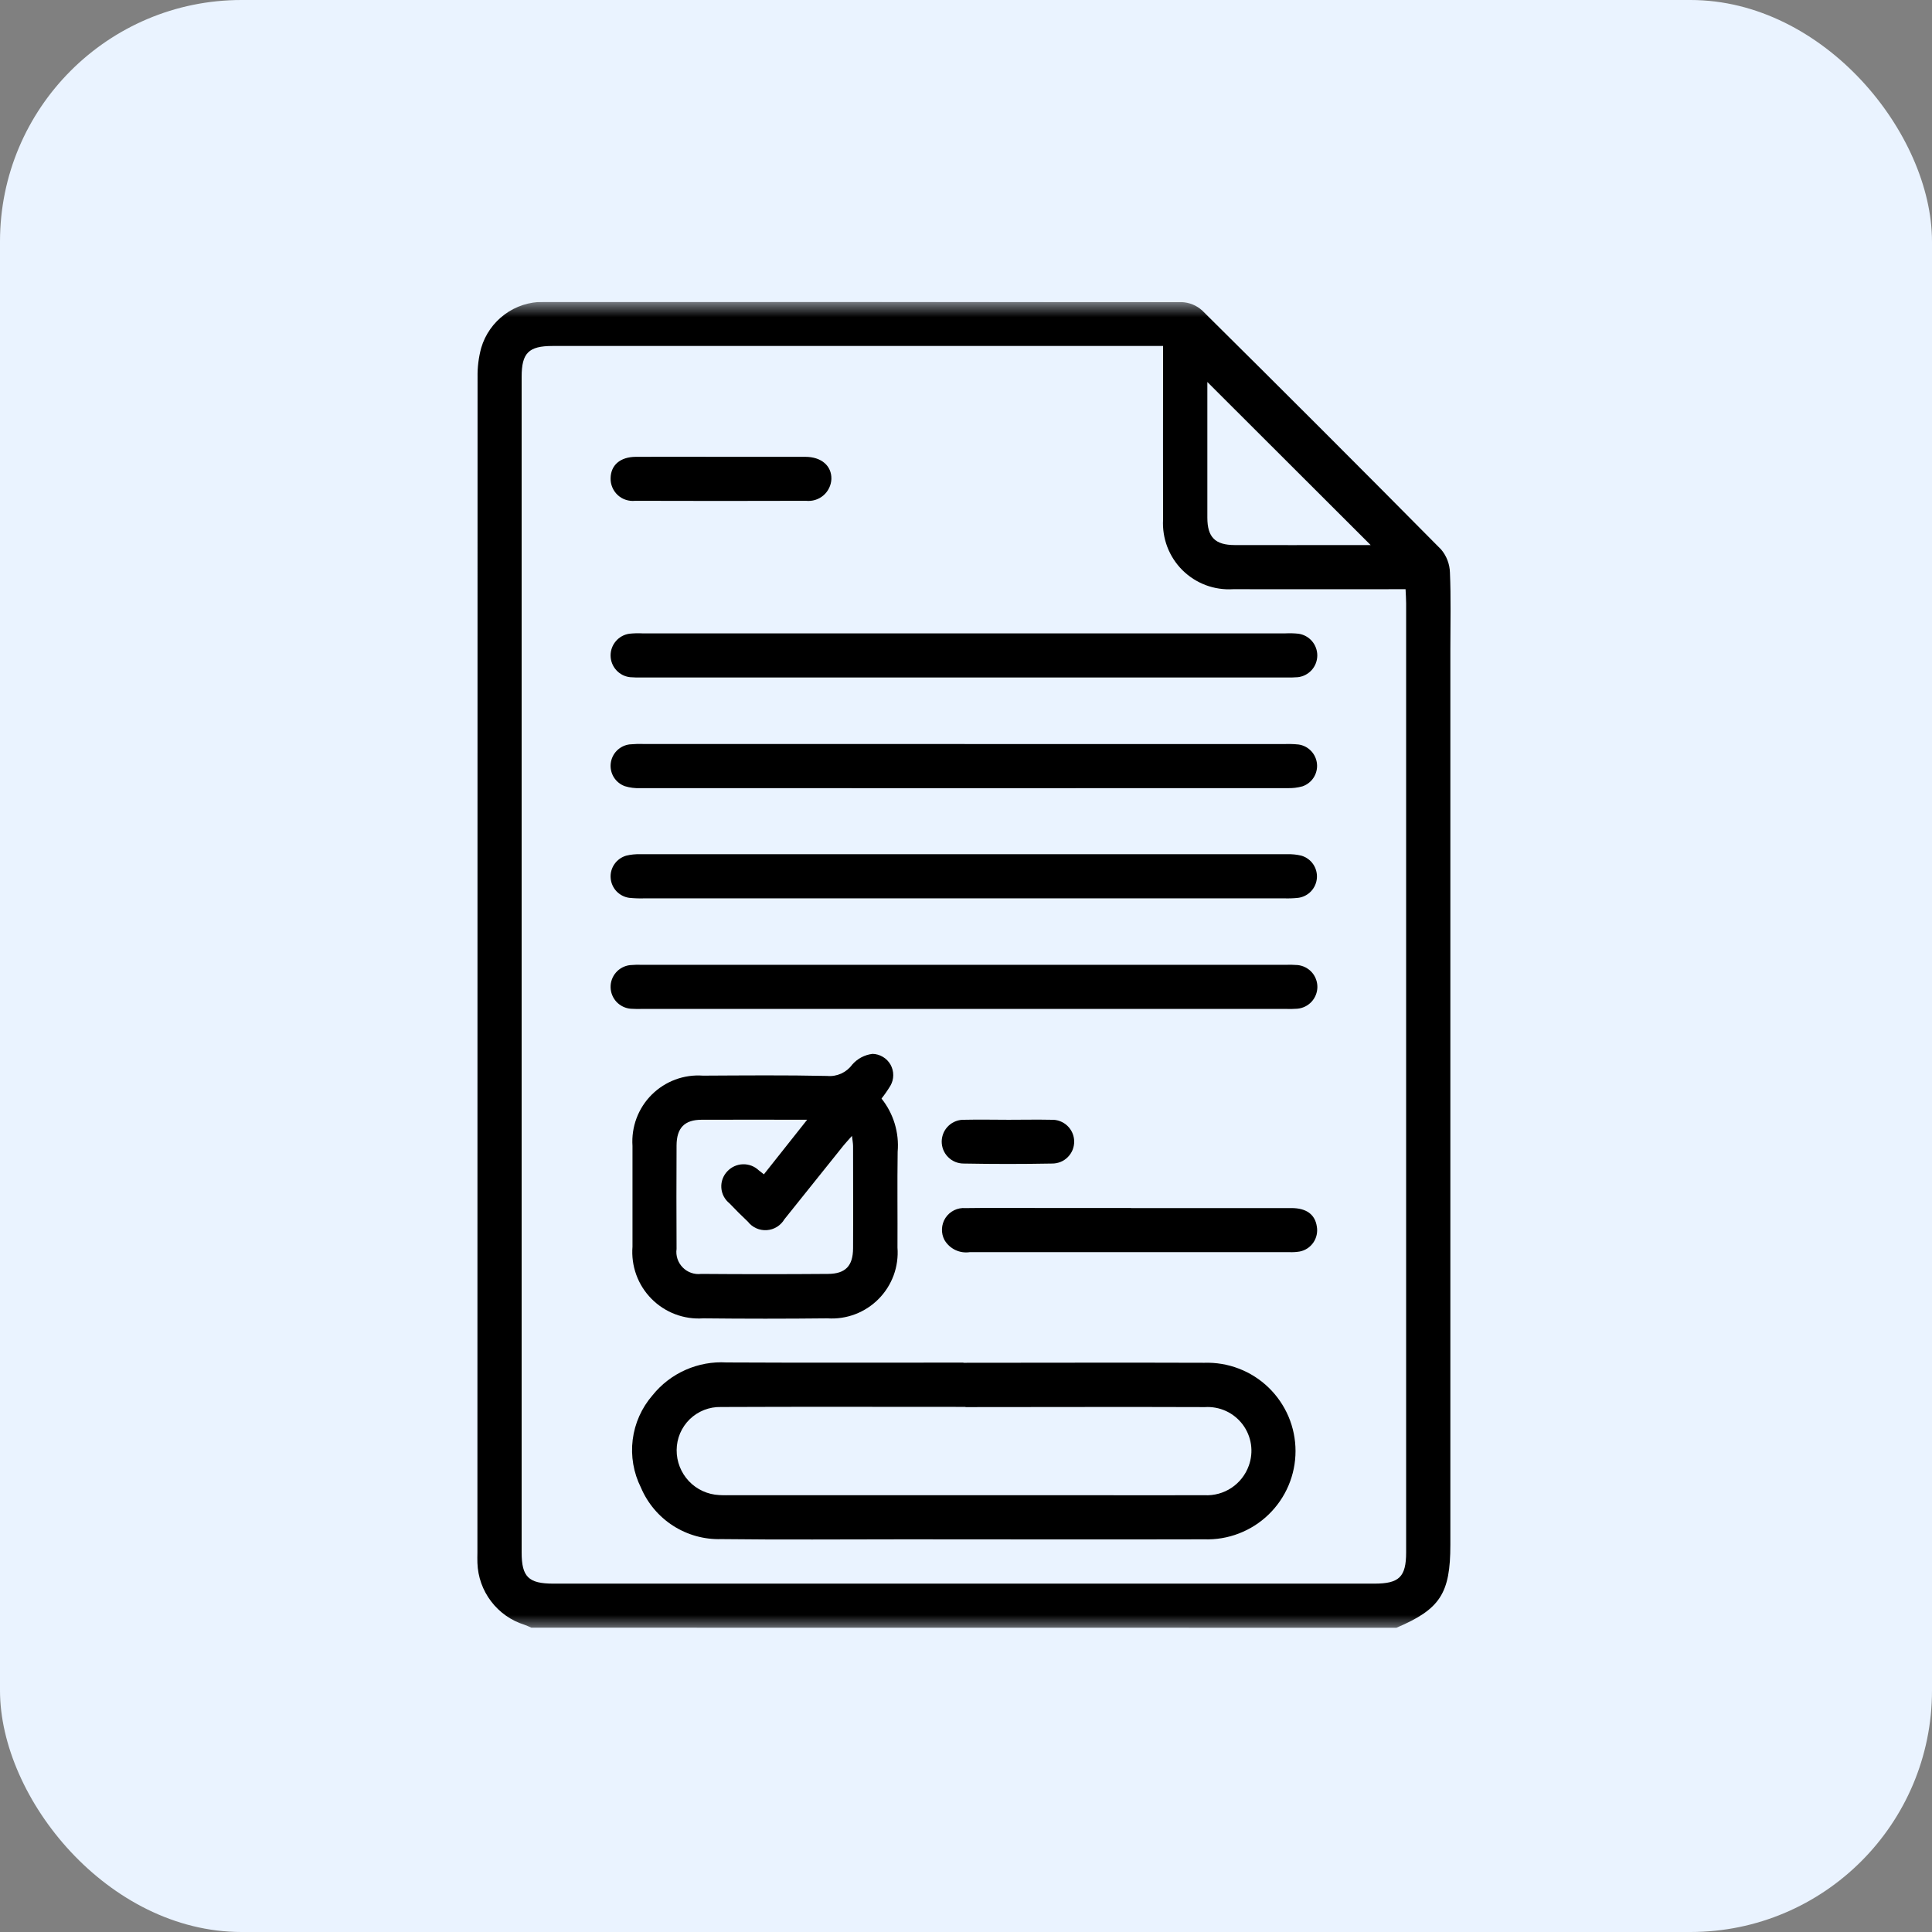
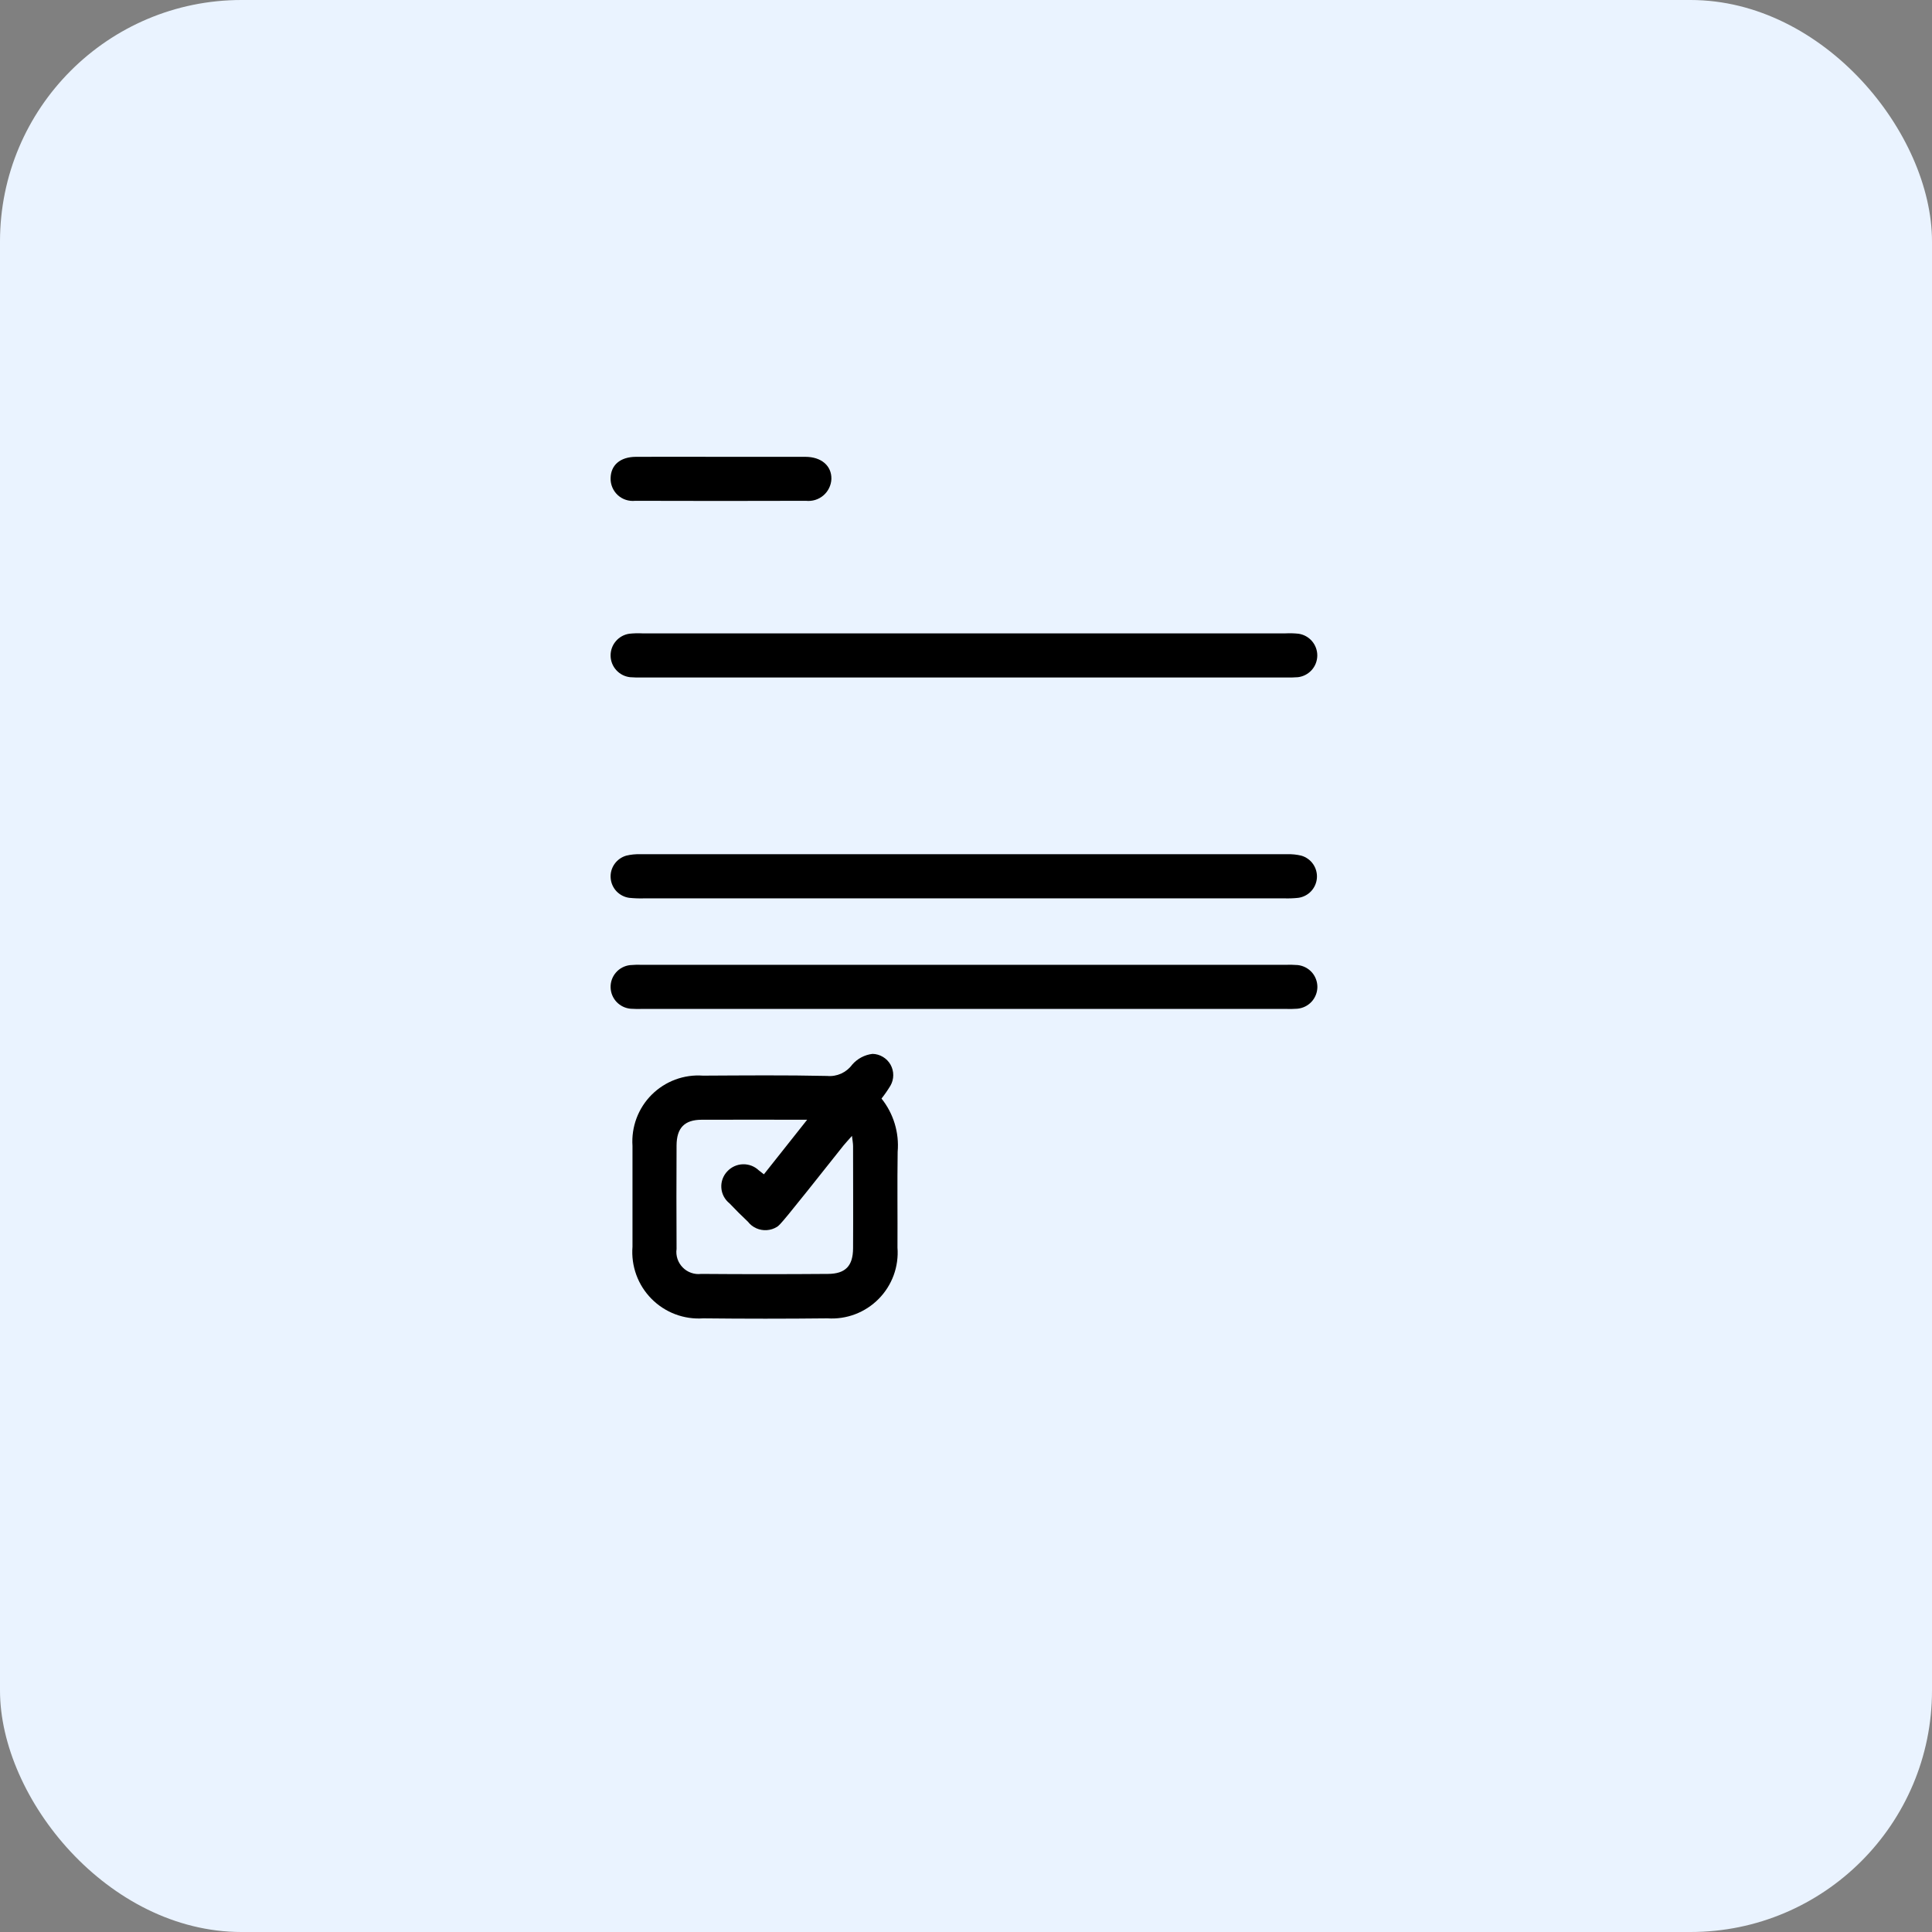
<svg xmlns="http://www.w3.org/2000/svg" width="64" height="64" viewBox="0 0 64 64" fill="none">
  <rect x="0" y="0" width="64" height="64" fill="#808080" stroke="none" />
  <rect width="64" height="64" rx="8" fill="#EAF3FF" />
  <g clip-path="url(#clip0_5545_2394)">
    <mask id="mask0_5545_2394" style="mask-type:luminance" maskUnits="userSpaceOnUse" x="14" y="10" width="36" height="45">
      <path d="M49.214 10H14.992V54H49.214V10Z" fill="white" />
    </mask>
    <g mask="url(#mask0_5545_2394)">
-       <path d="M17.602 53.919C17.525 53.886 17.45 53.849 17.371 53.822C16.931 53.684 16.546 53.413 16.267 53.045C15.988 52.678 15.83 52.234 15.815 51.773C15.809 51.659 15.815 51.544 15.815 51.43C15.815 38.451 15.817 25.472 15.82 12.494C15.814 12.166 15.855 11.839 15.941 11.523C16.072 11.079 16.345 10.691 16.717 10.416C17.088 10.141 17.54 9.995 18.002 10C25.05 9.995 32.098 9.997 39.146 10.008C39.399 10.018 39.64 10.116 39.826 10.287C42.477 12.913 45.115 15.551 47.74 18.203C47.92 18.417 48.023 18.686 48.031 18.965C48.067 19.807 48.045 20.651 48.045 21.491V51.173C48.045 52.786 47.706 53.307 46.258 53.922L17.602 53.919ZM38.526 11.461H18.303C17.513 11.461 17.28 11.692 17.28 12.483C17.28 25.465 17.28 38.446 17.28 51.424C17.28 52.238 17.507 52.46 18.333 52.46H45.528C46.351 52.46 46.58 52.237 46.58 51.423C46.58 40.944 46.58 30.466 46.58 19.987C46.58 19.837 46.568 19.687 46.561 19.518C44.621 19.518 42.731 19.522 40.848 19.518C40.54 19.537 40.23 19.491 39.941 19.383C39.652 19.274 39.389 19.105 39.169 18.887C38.95 18.669 38.78 18.407 38.669 18.118C38.559 17.829 38.511 17.521 38.528 17.212C38.523 15.554 38.528 13.896 38.528 12.242V11.461M39.995 12.655V12.905C39.995 14.319 39.995 15.732 39.995 17.146C39.995 17.798 40.254 18.055 40.904 18.056C42.175 18.06 43.447 18.056 44.718 18.056H45.405C43.598 16.251 41.805 14.461 39.994 12.653" fill="black" />
-       <path d="M31.913 45.144C34.573 45.144 37.232 45.134 39.892 45.144C40.284 45.131 40.675 45.197 41.041 45.338C41.408 45.479 41.742 45.692 42.024 45.965C42.306 46.238 42.53 46.565 42.684 46.926C42.837 47.287 42.916 47.676 42.916 48.068C42.916 48.461 42.837 48.849 42.684 49.21C42.53 49.572 42.306 49.898 42.024 50.171C41.742 50.444 41.408 50.657 41.041 50.798C40.675 50.94 40.284 51.005 39.892 50.992C36.575 51.001 33.258 50.992 29.941 50.992C27.925 50.992 25.908 51.01 23.892 50.985C23.329 51.002 22.773 50.848 22.298 50.543C21.824 50.239 21.452 49.798 21.232 49.279C20.986 48.788 20.891 48.236 20.959 47.691C21.027 47.147 21.256 46.635 21.616 46.22C21.908 45.856 22.283 45.568 22.71 45.379C23.136 45.19 23.602 45.105 24.067 45.133C26.685 45.146 29.301 45.138 31.917 45.138M31.984 46.605C29.283 46.605 26.583 46.597 23.882 46.609C23.691 46.604 23.502 46.638 23.325 46.707C23.147 46.777 22.986 46.881 22.849 47.013C22.713 47.146 22.604 47.305 22.529 47.48C22.455 47.655 22.416 47.843 22.415 48.034C22.412 48.417 22.557 48.786 22.82 49.065C23.083 49.343 23.444 49.508 23.827 49.526C23.969 49.535 24.112 49.531 24.255 49.531H35.915C37.244 49.531 38.573 49.535 39.902 49.531C40.219 49.547 40.533 49.461 40.797 49.285C41.061 49.108 41.261 48.852 41.368 48.553C41.45 48.327 41.475 48.084 41.44 47.846C41.404 47.607 41.31 47.382 41.166 47.189C41.021 46.997 40.831 46.843 40.613 46.742C40.394 46.642 40.154 46.597 39.914 46.612C37.271 46.602 34.627 46.612 31.983 46.612" fill="black" />
-       <path d="M29.201 36.391C29.599 36.889 29.791 37.521 29.736 38.157C29.72 39.216 29.736 40.27 29.73 41.327C29.754 41.639 29.711 41.953 29.603 42.247C29.495 42.54 29.325 42.808 29.105 43.03C28.885 43.252 28.62 43.425 28.327 43.536C28.034 43.647 27.721 43.693 27.409 43.672C26.038 43.687 24.666 43.687 23.294 43.672C22.979 43.694 22.662 43.647 22.366 43.535C22.07 43.423 21.802 43.248 21.58 43.023C21.358 42.798 21.186 42.528 21.078 42.23C20.97 41.933 20.927 41.616 20.952 41.3C20.952 40.187 20.952 39.073 20.952 37.96C20.931 37.648 20.977 37.335 21.086 37.043C21.196 36.75 21.367 36.484 21.588 36.264C21.81 36.043 22.076 35.872 22.369 35.763C22.662 35.654 22.974 35.609 23.286 35.632C24.657 35.625 26.03 35.612 27.4 35.642C27.558 35.657 27.718 35.63 27.863 35.565C28.008 35.499 28.134 35.398 28.228 35.27C28.4 35.07 28.641 34.942 28.903 34.911C29.024 34.913 29.144 34.948 29.248 35.011C29.353 35.073 29.439 35.162 29.5 35.268C29.559 35.375 29.591 35.495 29.59 35.617C29.59 35.739 29.558 35.858 29.497 35.964C29.407 36.113 29.308 36.256 29.2 36.393M28.228 37.622C28.101 37.767 28.017 37.855 27.941 37.948C27.289 38.763 26.637 39.578 25.986 40.388C25.925 40.491 25.84 40.578 25.738 40.642C25.637 40.705 25.521 40.742 25.401 40.75C25.282 40.758 25.162 40.737 25.053 40.688C24.943 40.639 24.848 40.564 24.774 40.469C24.566 40.273 24.363 40.071 24.167 39.864C24.088 39.801 24.023 39.723 23.976 39.634C23.929 39.545 23.901 39.447 23.895 39.346C23.888 39.245 23.903 39.145 23.938 39.05C23.973 38.956 24.027 38.869 24.098 38.797C24.164 38.727 24.243 38.671 24.332 38.631C24.42 38.592 24.515 38.57 24.611 38.568C24.708 38.565 24.804 38.582 24.894 38.616C24.984 38.651 25.067 38.703 25.137 38.77C25.189 38.808 25.239 38.851 25.305 38.901L26.738 37.093C25.501 37.093 24.375 37.088 23.245 37.093C22.675 37.093 22.415 37.365 22.412 37.943C22.406 39.084 22.406 40.227 22.412 41.372C22.396 41.483 22.407 41.596 22.442 41.703C22.478 41.809 22.537 41.906 22.616 41.986C22.694 42.066 22.79 42.127 22.896 42.164C23.002 42.201 23.115 42.214 23.227 42.2C24.627 42.211 26.027 42.211 27.428 42.2C28.008 42.196 28.256 41.936 28.259 41.351C28.266 40.222 28.259 39.094 28.259 37.965C28.259 37.872 28.239 37.779 28.221 37.615" fill="black" />
+       <path d="M29.201 36.391C29.599 36.889 29.791 37.521 29.736 38.157C29.72 39.216 29.736 40.27 29.73 41.327C29.754 41.639 29.711 41.953 29.603 42.247C29.495 42.54 29.325 42.808 29.105 43.03C28.885 43.252 28.62 43.425 28.327 43.536C28.034 43.647 27.721 43.693 27.409 43.672C26.038 43.687 24.666 43.687 23.294 43.672C22.979 43.694 22.662 43.647 22.366 43.535C22.07 43.423 21.802 43.248 21.58 43.023C21.358 42.798 21.186 42.528 21.078 42.23C20.97 41.933 20.927 41.616 20.952 41.3C20.952 40.187 20.952 39.073 20.952 37.96C20.931 37.648 20.977 37.335 21.086 37.043C21.196 36.75 21.367 36.484 21.588 36.264C21.81 36.043 22.076 35.872 22.369 35.763C22.662 35.654 22.974 35.609 23.286 35.632C24.657 35.625 26.03 35.612 27.4 35.642C27.558 35.657 27.718 35.63 27.863 35.565C28.008 35.499 28.134 35.398 28.228 35.27C28.4 35.07 28.641 34.942 28.903 34.911C29.024 34.913 29.144 34.948 29.248 35.011C29.353 35.073 29.439 35.162 29.5 35.268C29.559 35.375 29.591 35.495 29.59 35.617C29.59 35.739 29.558 35.858 29.497 35.964C29.407 36.113 29.308 36.256 29.2 36.393M28.228 37.622C28.101 37.767 28.017 37.855 27.941 37.948C25.925 40.491 25.84 40.578 25.738 40.642C25.637 40.705 25.521 40.742 25.401 40.75C25.282 40.758 25.162 40.737 25.053 40.688C24.943 40.639 24.848 40.564 24.774 40.469C24.566 40.273 24.363 40.071 24.167 39.864C24.088 39.801 24.023 39.723 23.976 39.634C23.929 39.545 23.901 39.447 23.895 39.346C23.888 39.245 23.903 39.145 23.938 39.05C23.973 38.956 24.027 38.869 24.098 38.797C24.164 38.727 24.243 38.671 24.332 38.631C24.42 38.592 24.515 38.57 24.611 38.568C24.708 38.565 24.804 38.582 24.894 38.616C24.984 38.651 25.067 38.703 25.137 38.77C25.189 38.808 25.239 38.851 25.305 38.901L26.738 37.093C25.501 37.093 24.375 37.088 23.245 37.093C22.675 37.093 22.415 37.365 22.412 37.943C22.406 39.084 22.406 40.227 22.412 41.372C22.396 41.483 22.407 41.596 22.442 41.703C22.478 41.809 22.537 41.906 22.616 41.986C22.694 42.066 22.79 42.127 22.896 42.164C23.002 42.201 23.115 42.214 23.227 42.2C24.627 42.211 26.027 42.211 27.428 42.2C28.008 42.196 28.256 41.936 28.259 41.351C28.266 40.222 28.259 39.094 28.259 37.965C28.259 37.872 28.239 37.779 28.221 37.615" fill="black" />
      <path d="M31.933 22.442H21.299C21.156 22.447 21.013 22.444 20.871 22.433C20.695 22.413 20.533 22.33 20.415 22.199C20.296 22.068 20.229 21.899 20.227 21.723C20.224 21.546 20.285 21.375 20.4 21.241C20.514 21.106 20.673 21.018 20.848 20.993C20.99 20.978 21.133 20.974 21.276 20.981H42.586C42.729 20.974 42.872 20.978 43.014 20.993C43.189 21.018 43.348 21.106 43.463 21.24C43.577 21.374 43.639 21.545 43.637 21.721C43.634 21.898 43.568 22.067 43.45 22.198C43.331 22.329 43.17 22.412 42.995 22.433C42.852 22.444 42.709 22.447 42.566 22.442H31.933Z" fill="black" />
      <path d="M31.927 31.961H42.56C42.703 31.955 42.846 31.958 42.988 31.969C43.168 31.988 43.334 32.073 43.455 32.207C43.575 32.342 43.641 32.517 43.64 32.697C43.638 32.878 43.569 33.052 43.447 33.184C43.324 33.317 43.156 33.399 42.976 33.415C42.848 33.424 42.719 33.427 42.59 33.422H21.28C21.151 33.426 21.023 33.424 20.894 33.416C20.714 33.401 20.547 33.32 20.423 33.189C20.3 33.057 20.23 32.885 20.227 32.705C20.223 32.525 20.287 32.35 20.406 32.214C20.524 32.079 20.689 31.992 20.868 31.971C21.01 31.958 21.154 31.955 21.296 31.961H31.93" fill="black" />
-       <path d="M31.956 24.648H42.548C42.705 24.642 42.863 24.647 43.019 24.663C43.178 24.686 43.324 24.762 43.434 24.879C43.544 24.995 43.612 25.145 43.627 25.305C43.642 25.464 43.602 25.624 43.516 25.759C43.429 25.894 43.299 25.995 43.148 26.048C42.983 26.094 42.813 26.114 42.642 26.108C35.496 26.111 28.351 26.111 21.206 26.108C21.035 26.115 20.865 26.094 20.701 26.044C20.55 25.99 20.421 25.886 20.335 25.75C20.25 25.613 20.213 25.451 20.231 25.291C20.249 25.131 20.32 24.981 20.433 24.867C20.547 24.752 20.695 24.679 20.855 24.659C21.012 24.645 21.169 24.64 21.326 24.646H31.956" fill="black" />
      <path d="M31.905 29.759H21.358C21.187 29.765 21.016 29.759 20.845 29.742C20.683 29.72 20.533 29.642 20.42 29.523C20.308 29.403 20.24 29.248 20.229 29.085C20.216 28.921 20.261 28.758 20.355 28.624C20.449 28.489 20.586 28.391 20.743 28.345C20.895 28.308 21.052 28.292 21.209 28.297C28.354 28.297 35.499 28.297 42.644 28.297C42.8 28.292 42.957 28.308 43.109 28.345C43.267 28.391 43.404 28.489 43.498 28.624C43.591 28.758 43.636 28.921 43.624 29.085C43.612 29.248 43.544 29.403 43.432 29.523C43.32 29.642 43.17 29.72 43.007 29.742C42.851 29.759 42.694 29.764 42.536 29.759H31.905Z" fill="black" />
-       <path d="M37.467 40.019C39.238 40.019 41.01 40.019 42.781 40.019C43.28 40.019 43.563 40.233 43.622 40.632C43.654 40.817 43.612 41.008 43.506 41.162C43.399 41.317 43.236 41.424 43.051 41.459C42.939 41.477 42.824 41.484 42.71 41.479C39.179 41.479 35.651 41.479 32.124 41.479C31.961 41.503 31.794 41.478 31.645 41.407C31.496 41.335 31.372 41.221 31.288 41.079C31.227 40.965 31.198 40.836 31.204 40.707C31.21 40.577 31.25 40.452 31.321 40.343C31.392 40.235 31.491 40.148 31.607 40.091C31.724 40.034 31.853 40.009 31.982 40.02C32.839 40.007 33.693 40.016 34.554 40.016H37.468" fill="black" />
      <path d="M23.892 15.133C24.82 15.133 25.749 15.133 26.677 15.133C27.211 15.133 27.551 15.432 27.541 15.867C27.537 15.971 27.511 16.073 27.465 16.167C27.42 16.261 27.355 16.344 27.276 16.412C27.197 16.48 27.104 16.53 27.005 16.561C26.905 16.591 26.8 16.601 26.696 16.59C24.811 16.596 22.927 16.596 21.042 16.59C20.938 16.601 20.832 16.59 20.733 16.558C20.634 16.526 20.542 16.473 20.465 16.402C20.388 16.331 20.327 16.245 20.286 16.149C20.245 16.053 20.224 15.949 20.227 15.845C20.232 15.409 20.543 15.136 21.063 15.133C22.005 15.127 22.947 15.133 23.89 15.133" fill="black" />
-       <path d="M33.411 37.094C33.883 37.094 34.354 37.084 34.826 37.094C34.923 37.09 35.02 37.105 35.111 37.139C35.202 37.173 35.285 37.224 35.356 37.291C35.427 37.358 35.483 37.438 35.522 37.526C35.562 37.615 35.582 37.711 35.584 37.808C35.585 37.905 35.567 38.002 35.531 38.092C35.494 38.181 35.44 38.263 35.371 38.332C35.303 38.4 35.221 38.455 35.131 38.491C35.041 38.527 34.944 38.545 34.847 38.544C33.875 38.562 32.903 38.562 31.931 38.544C31.834 38.545 31.738 38.527 31.648 38.491C31.558 38.454 31.476 38.4 31.408 38.331C31.339 38.263 31.285 38.181 31.248 38.091C31.212 38.001 31.194 37.905 31.195 37.808C31.197 37.711 31.218 37.615 31.257 37.526C31.296 37.437 31.353 37.357 31.423 37.291C31.494 37.224 31.577 37.173 31.668 37.139C31.759 37.105 31.856 37.09 31.953 37.094C32.442 37.082 32.924 37.094 33.411 37.094Z" fill="black" />
    </g>
  </g>
  <defs>
    <clipPath id="clip0_5545_2394">
      <rect width="44" height="44" fill="white" transform="translate(10 10)" />
    </clipPath>
  </defs>
</svg>